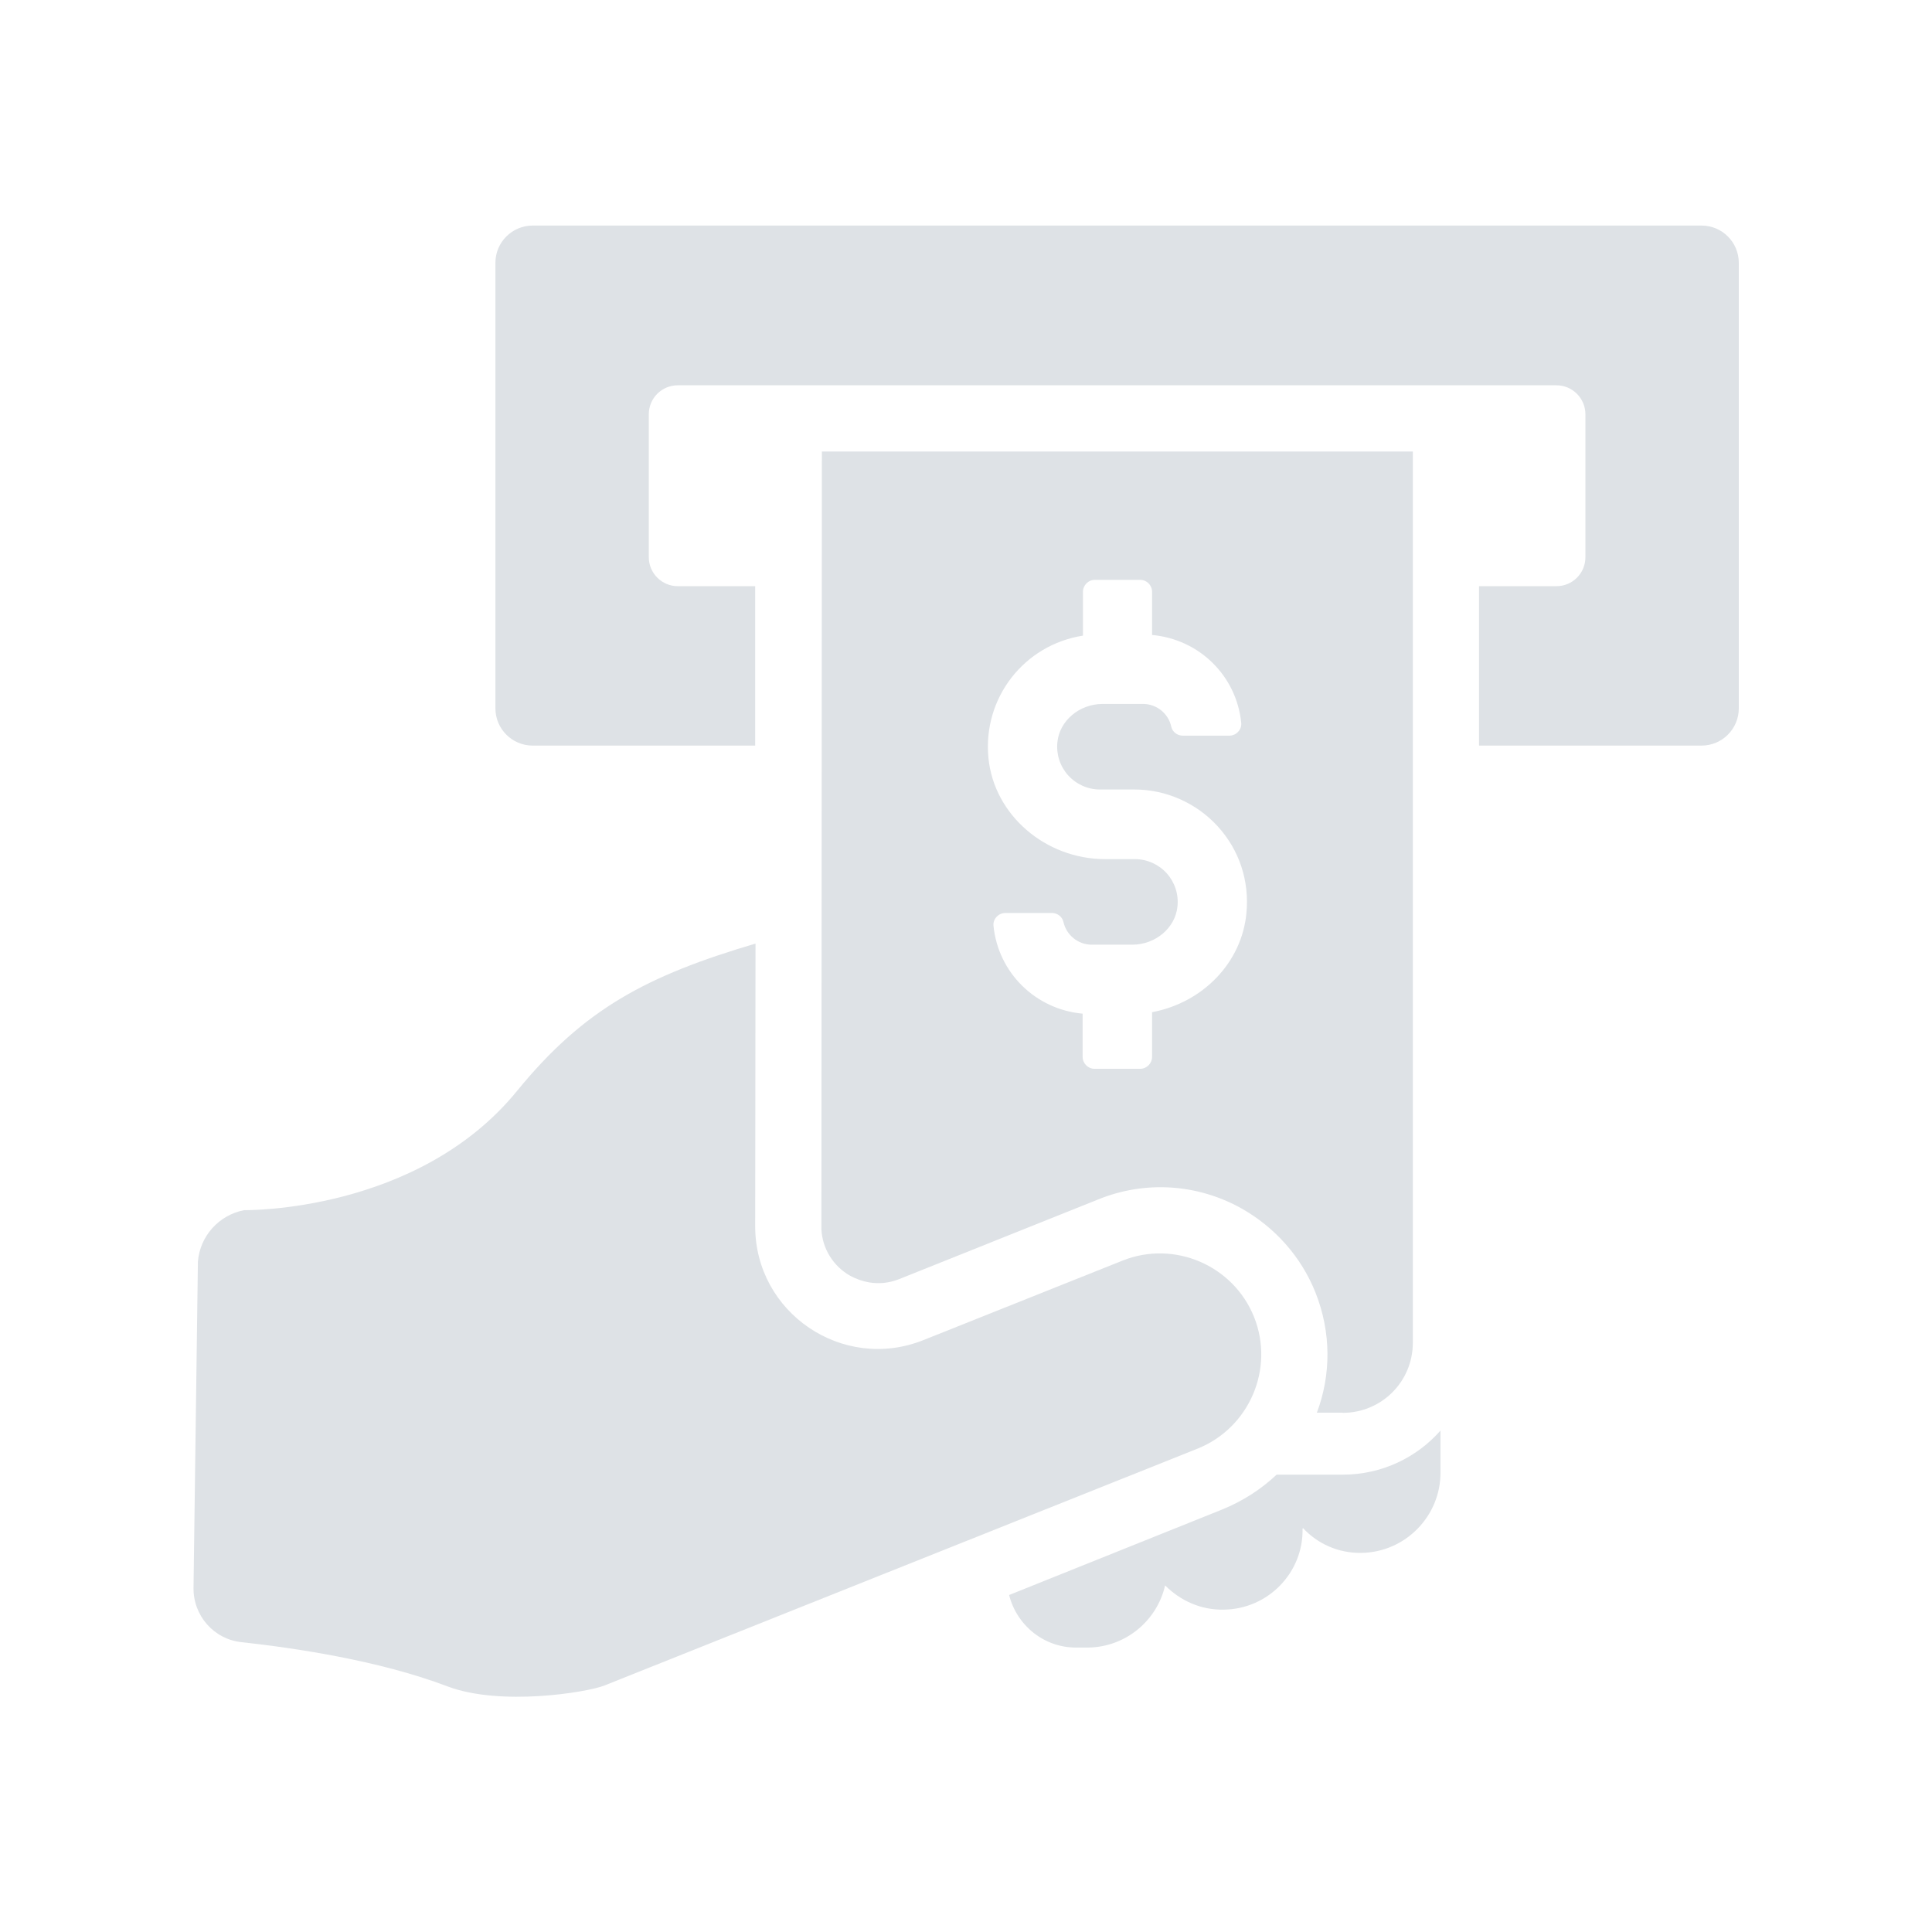
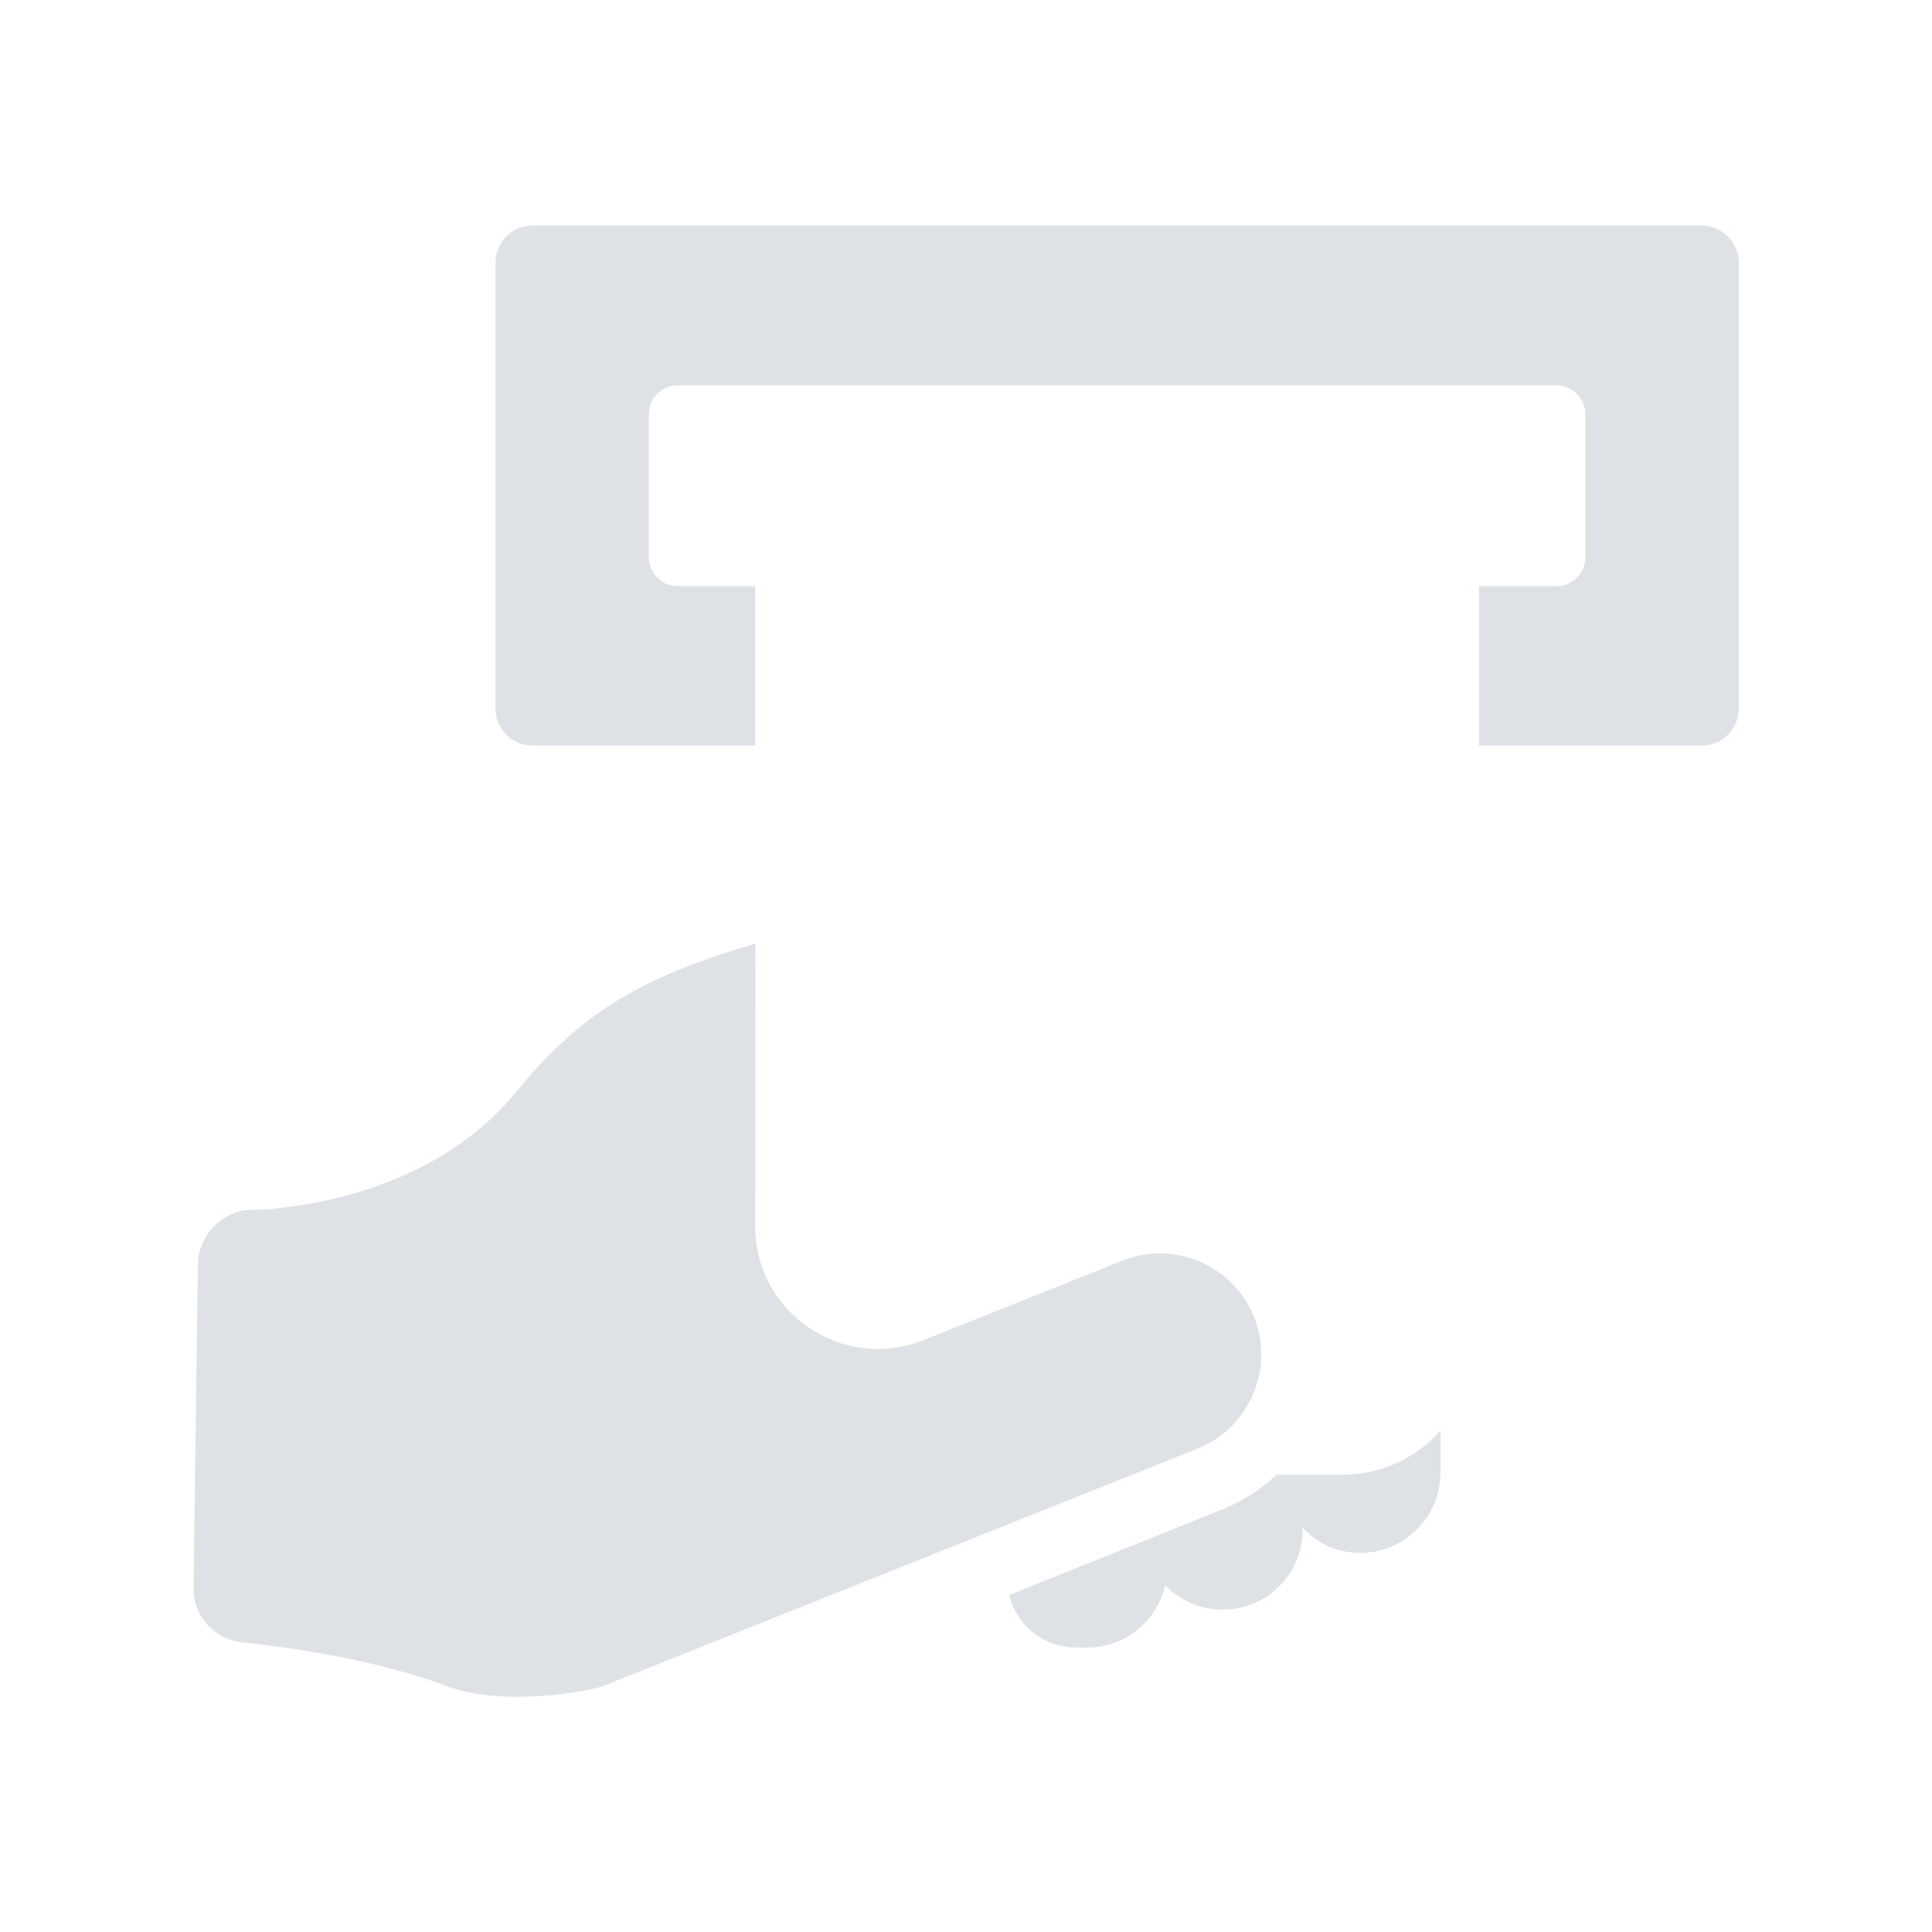
<svg xmlns="http://www.w3.org/2000/svg" width="500" zoomAndPan="magnify" viewBox="0 0 375 375" height="500" preserveAspectRatio="xMidYMid meet" version="1.0">
  <defs>
    <clipPath id="fd8edddb2b">
      <path d="M 96 43.688 L 337.5 43.688 L 337.5 145 L 96 145 Z M 96 43.688 " clip-rule="nonzero" />
    </clipPath>
    <clipPath id="da29ca0dee">
      <path d="M 37.5 183 L 245 183 L 245 330 L 37.5 330 Z M 37.5 183 " clip-rule="nonzero" />
    </clipPath>
  </defs>
  <g clip-path="url(#fd8edddb2b)">
    <path fill="#dee2e6" d="M 330.27 43.781 L 103.391 43.781 C 99.414 43.781 96.16 47.004 96.16 51.012 L 96.16 137.488 C 96.16 141.469 99.383 144.719 103.391 144.719 L 146.582 144.719 L 146.582 113.777 L 131.555 113.777 C 128.461 113.777 125.934 111.254 125.934 108.16 L 125.934 80.406 C 125.934 77.281 128.461 74.785 131.555 74.785 L 302.109 74.785 C 305.203 74.785 307.727 77.312 307.727 80.406 L 307.727 108.16 C 307.727 111.285 305.203 113.777 302.109 113.777 L 287.078 113.777 L 287.078 144.719 L 330.27 144.719 C 334.246 144.719 337.5 141.5 337.5 137.488 L 337.5 51.012 C 337.5 47.035 334.281 43.781 330.27 43.781 Z M 330.27 43.781 " fill-opacity="1" fill-rule="nonzero" />
  </g>
  <path fill="#dee2e6" d="M 247.836 286.195 C 244.805 289.035 241.301 291.34 237.164 293.016 L 195.867 309.59 C 197.352 315.492 202.688 319.883 209.031 319.789 L 211.242 319.789 C 218.504 319.691 224.598 314.547 226.145 307.727 C 229.082 310.664 233.059 312.527 237.543 312.43 C 246.098 312.336 253.012 305.266 252.824 296.707 L 252.918 296.613 C 255.758 299.645 259.738 301.477 264.219 301.414 C 272.777 301.316 279.691 294.246 279.598 285.691 L 279.598 277.672 C 274.988 282.91 268.199 286.227 260.652 286.227 L 247.836 286.227 Z M 247.836 286.195 " fill-opacity="1" fill-rule="nonzero" />
  <g clip-path="url(#da29ca0dee)">
-     <path fill="#dee2e6" d="M 243.414 255.633 C 239.406 245.625 227.945 240.668 217.902 244.676 L 179.227 260.117 C 163.566 266.367 146.551 254.812 146.582 237.984 L 146.645 183.145 C 125.555 189.395 113.398 195.773 100.359 211.746 C 81.008 235.488 47.383 234.891 47.383 234.891 C 42.488 235.836 38.824 239.91 38.414 244.867 L 37.562 308.199 C 37.5 313.602 41.508 318.176 46.879 318.746 C 57.012 319.852 73.492 322.25 86.879 327.332 C 97.141 331.219 113.969 328.5 117.348 327.145 C 127.512 323.07 232.457 281.176 232.457 281.176 C 242.5 277.133 247.426 265.672 243.414 255.633 Z M 243.414 255.633 " fill-opacity="1" fill-rule="nonzero" />
+     <path fill="#dee2e6" d="M 243.414 255.633 C 239.406 245.625 227.945 240.668 217.902 244.676 L 179.227 260.117 C 163.566 266.367 146.551 254.812 146.582 237.984 L 146.645 183.145 C 125.555 189.395 113.398 195.773 100.359 211.746 C 81.008 235.488 47.383 234.891 47.383 234.891 C 42.488 235.836 38.824 239.91 38.414 244.867 L 37.562 308.199 C 37.5 313.602 41.508 318.176 46.879 318.746 C 57.012 319.852 73.492 322.25 86.879 327.332 C 97.141 331.219 113.969 328.5 117.348 327.145 C 127.512 323.07 232.457 281.176 232.457 281.176 C 242.5 277.133 247.426 265.672 243.414 255.633 M 243.414 255.633 " fill-opacity="1" fill-rule="nonzero" />
  </g>
-   <path fill="#dee2e6" d="M 260.621 274.23 C 268.168 274.23 274.23 268.168 274.23 260.621 L 274.23 87.637 L 159.527 87.637 L 159.434 238.617 C 159.621 242.371 161.738 245.781 165.051 247.645 C 166.789 248.562 170.293 249.949 174.523 248.277 L 213.168 232.805 C 222.262 229.113 232.395 229.773 240.953 234.543 C 247.488 238.238 252.539 243.918 255.316 250.836 C 258.441 258.664 258.348 266.938 255.602 274.199 L 260.621 274.199 Z M 223.617 196.465 L 223.617 205.117 C 223.617 206.41 222.578 207.453 221.312 207.453 L 212.441 207.453 C 211.18 207.453 210.137 206.41 210.137 205.117 L 210.137 196.75 C 201.012 195.93 193.75 188.824 192.836 179.703 C 192.773 179.102 192.961 178.469 193.402 177.996 C 193.848 177.492 194.477 177.207 195.172 177.207 L 204.172 177.207 C 205.242 177.207 206.191 177.934 206.41 178.945 C 206.98 181.5 209.254 183.363 211.906 183.363 L 219.766 183.363 C 224.281 183.363 228.133 180.113 228.543 175.945 C 228.797 173.578 228.039 171.273 226.461 169.504 C 224.883 167.766 222.641 166.758 220.305 166.758 L 214.527 166.758 C 202.875 166.758 192.93 158.137 191.855 147.117 C 190.719 135.5 198.738 125.176 210.199 123.375 L 210.199 114.883 C 210.199 113.59 211.242 112.547 212.504 112.547 L 221.312 112.547 C 222.578 112.547 223.617 113.59 223.617 114.883 L 223.617 123.25 C 232.773 124.07 240.004 131.176 240.922 140.301 C 240.984 140.898 240.793 141.531 240.352 142.004 C 239.91 142.508 239.277 142.793 238.582 142.793 L 229.586 142.793 C 228.512 142.793 227.566 142.066 227.344 141.059 C 226.809 138.5 224.504 136.637 221.883 136.637 L 214.02 136.637 C 209.508 136.637 205.652 139.891 205.242 144.055 C 204.992 146.426 205.75 148.73 207.328 150.496 C 208.906 152.234 211.148 153.242 213.484 153.242 L 220.207 153.242 C 226.332 153.242 232.238 155.863 236.375 160.41 C 240.574 165.02 242.531 171.02 241.93 177.238 C 241.047 186.773 233.531 194.605 223.617 196.465 Z M 223.617 196.465 " fill-opacity="1" fill-rule="nonzero" />
</svg>